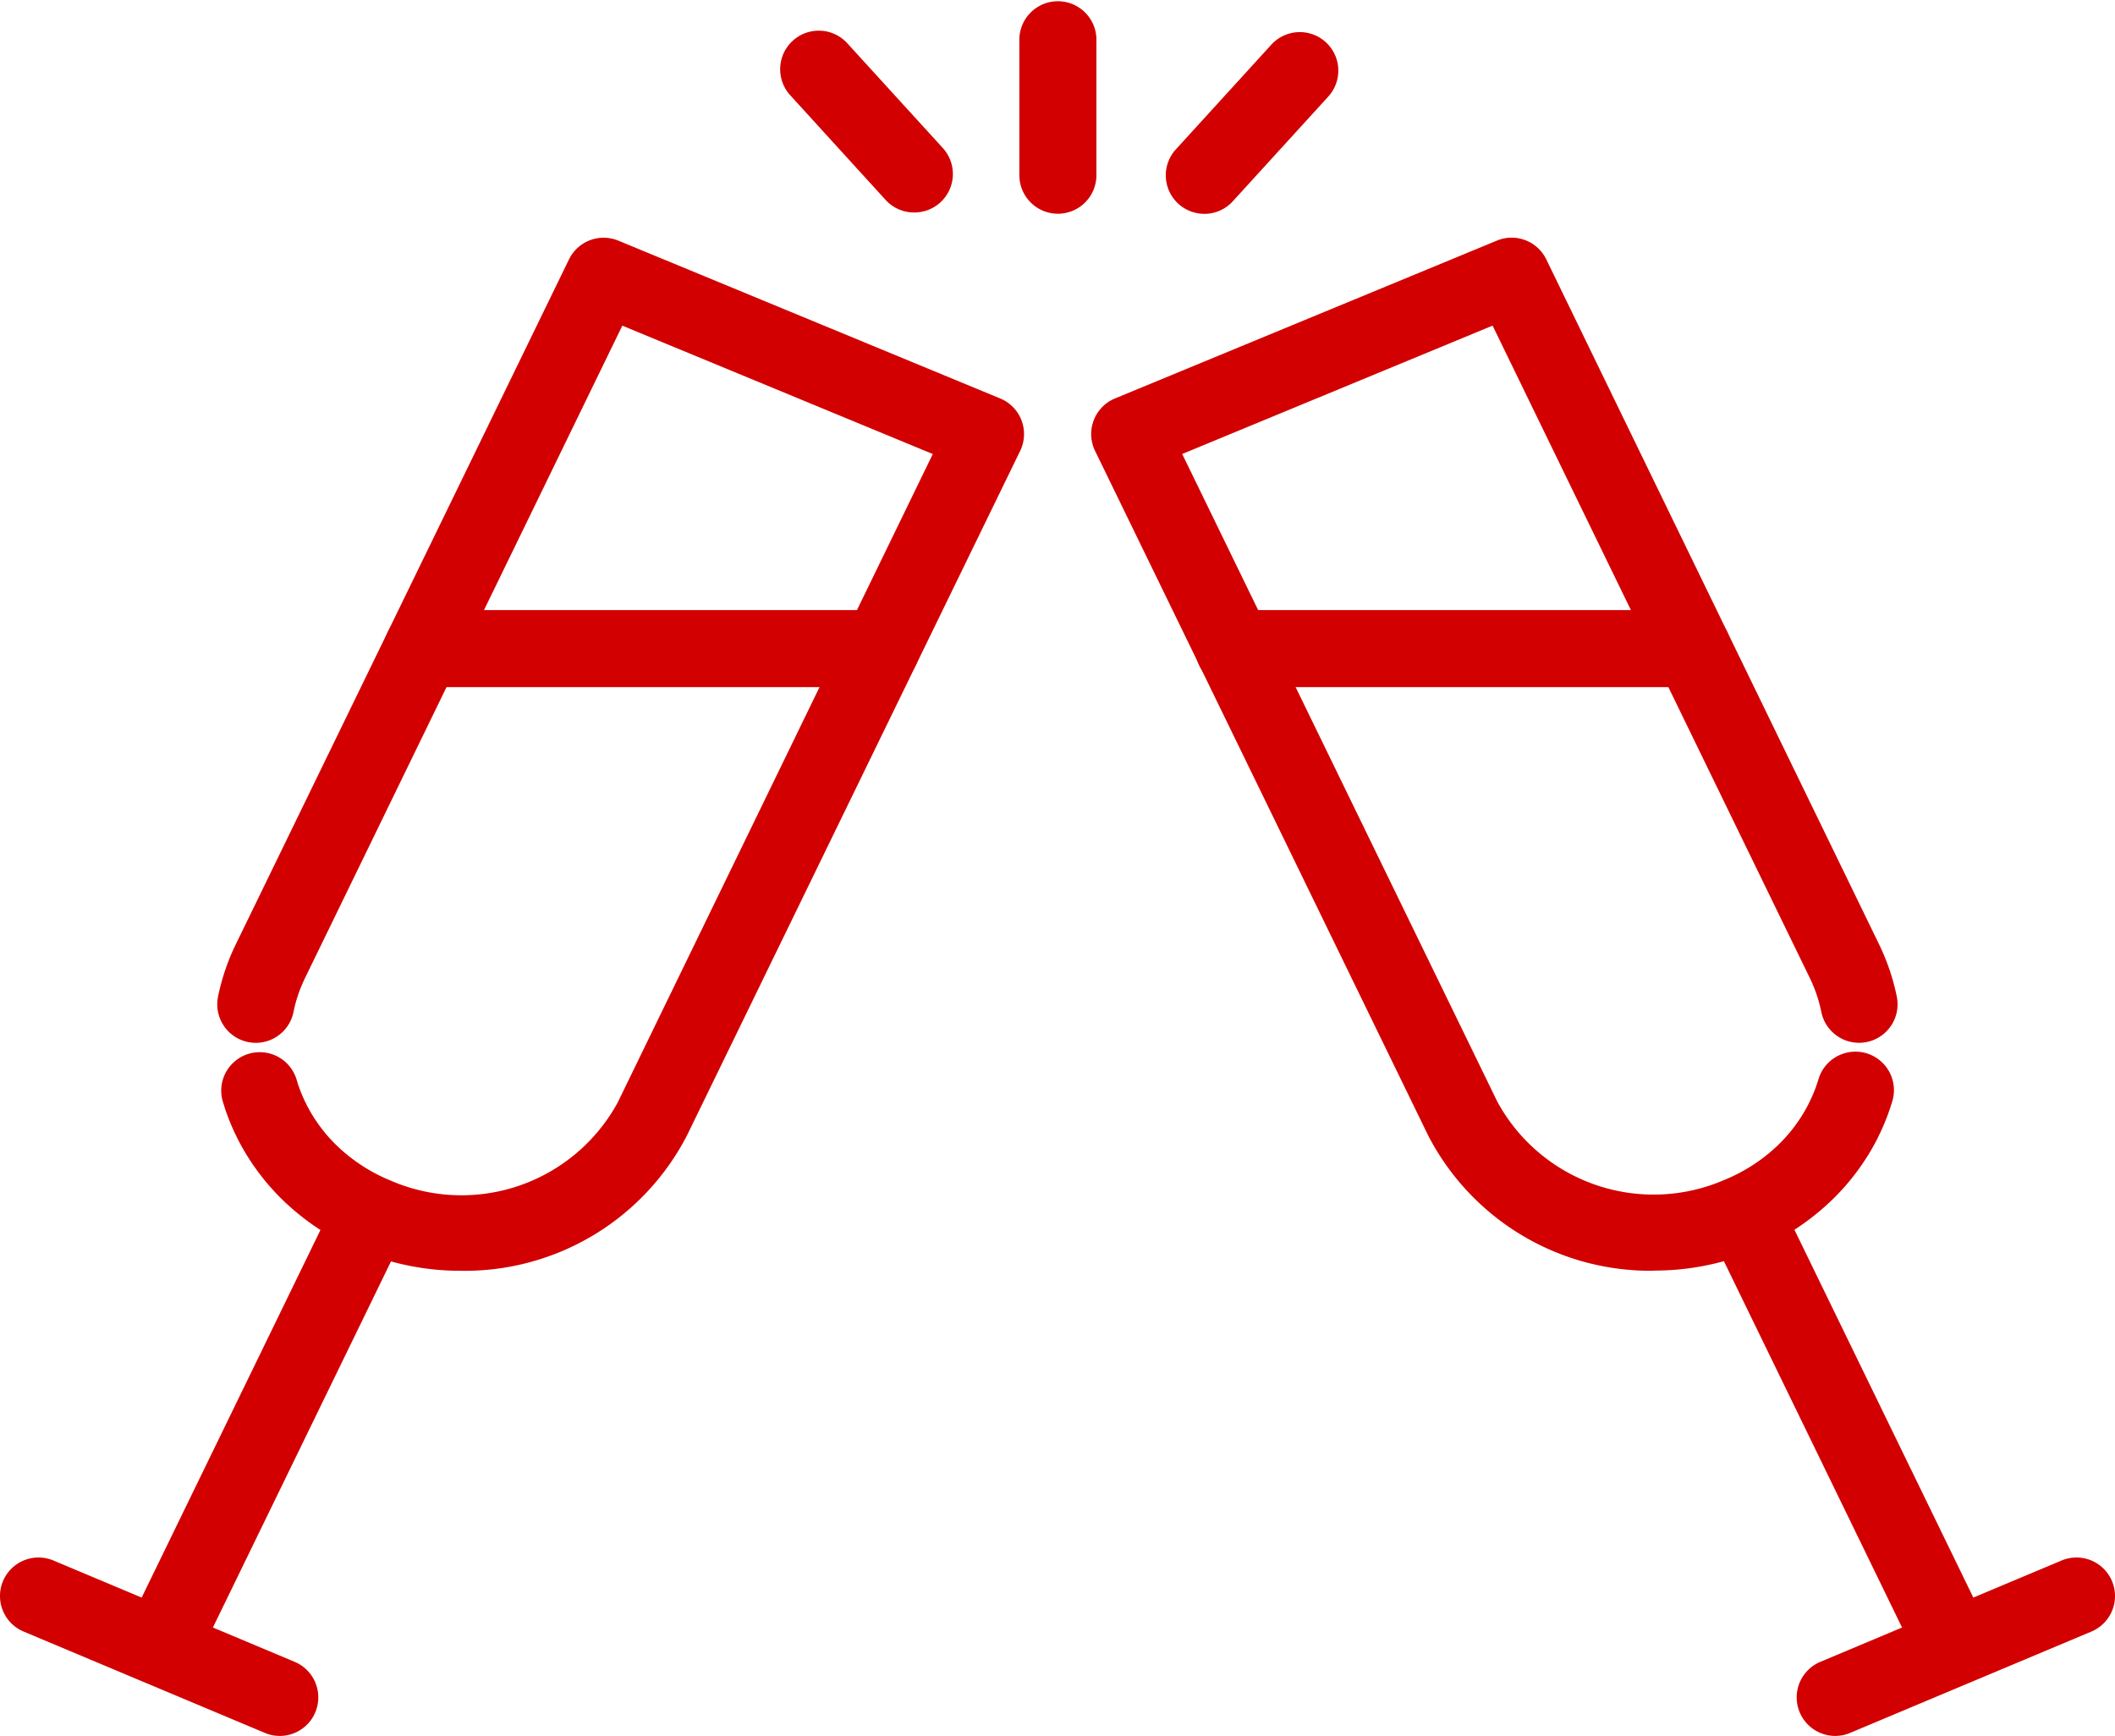
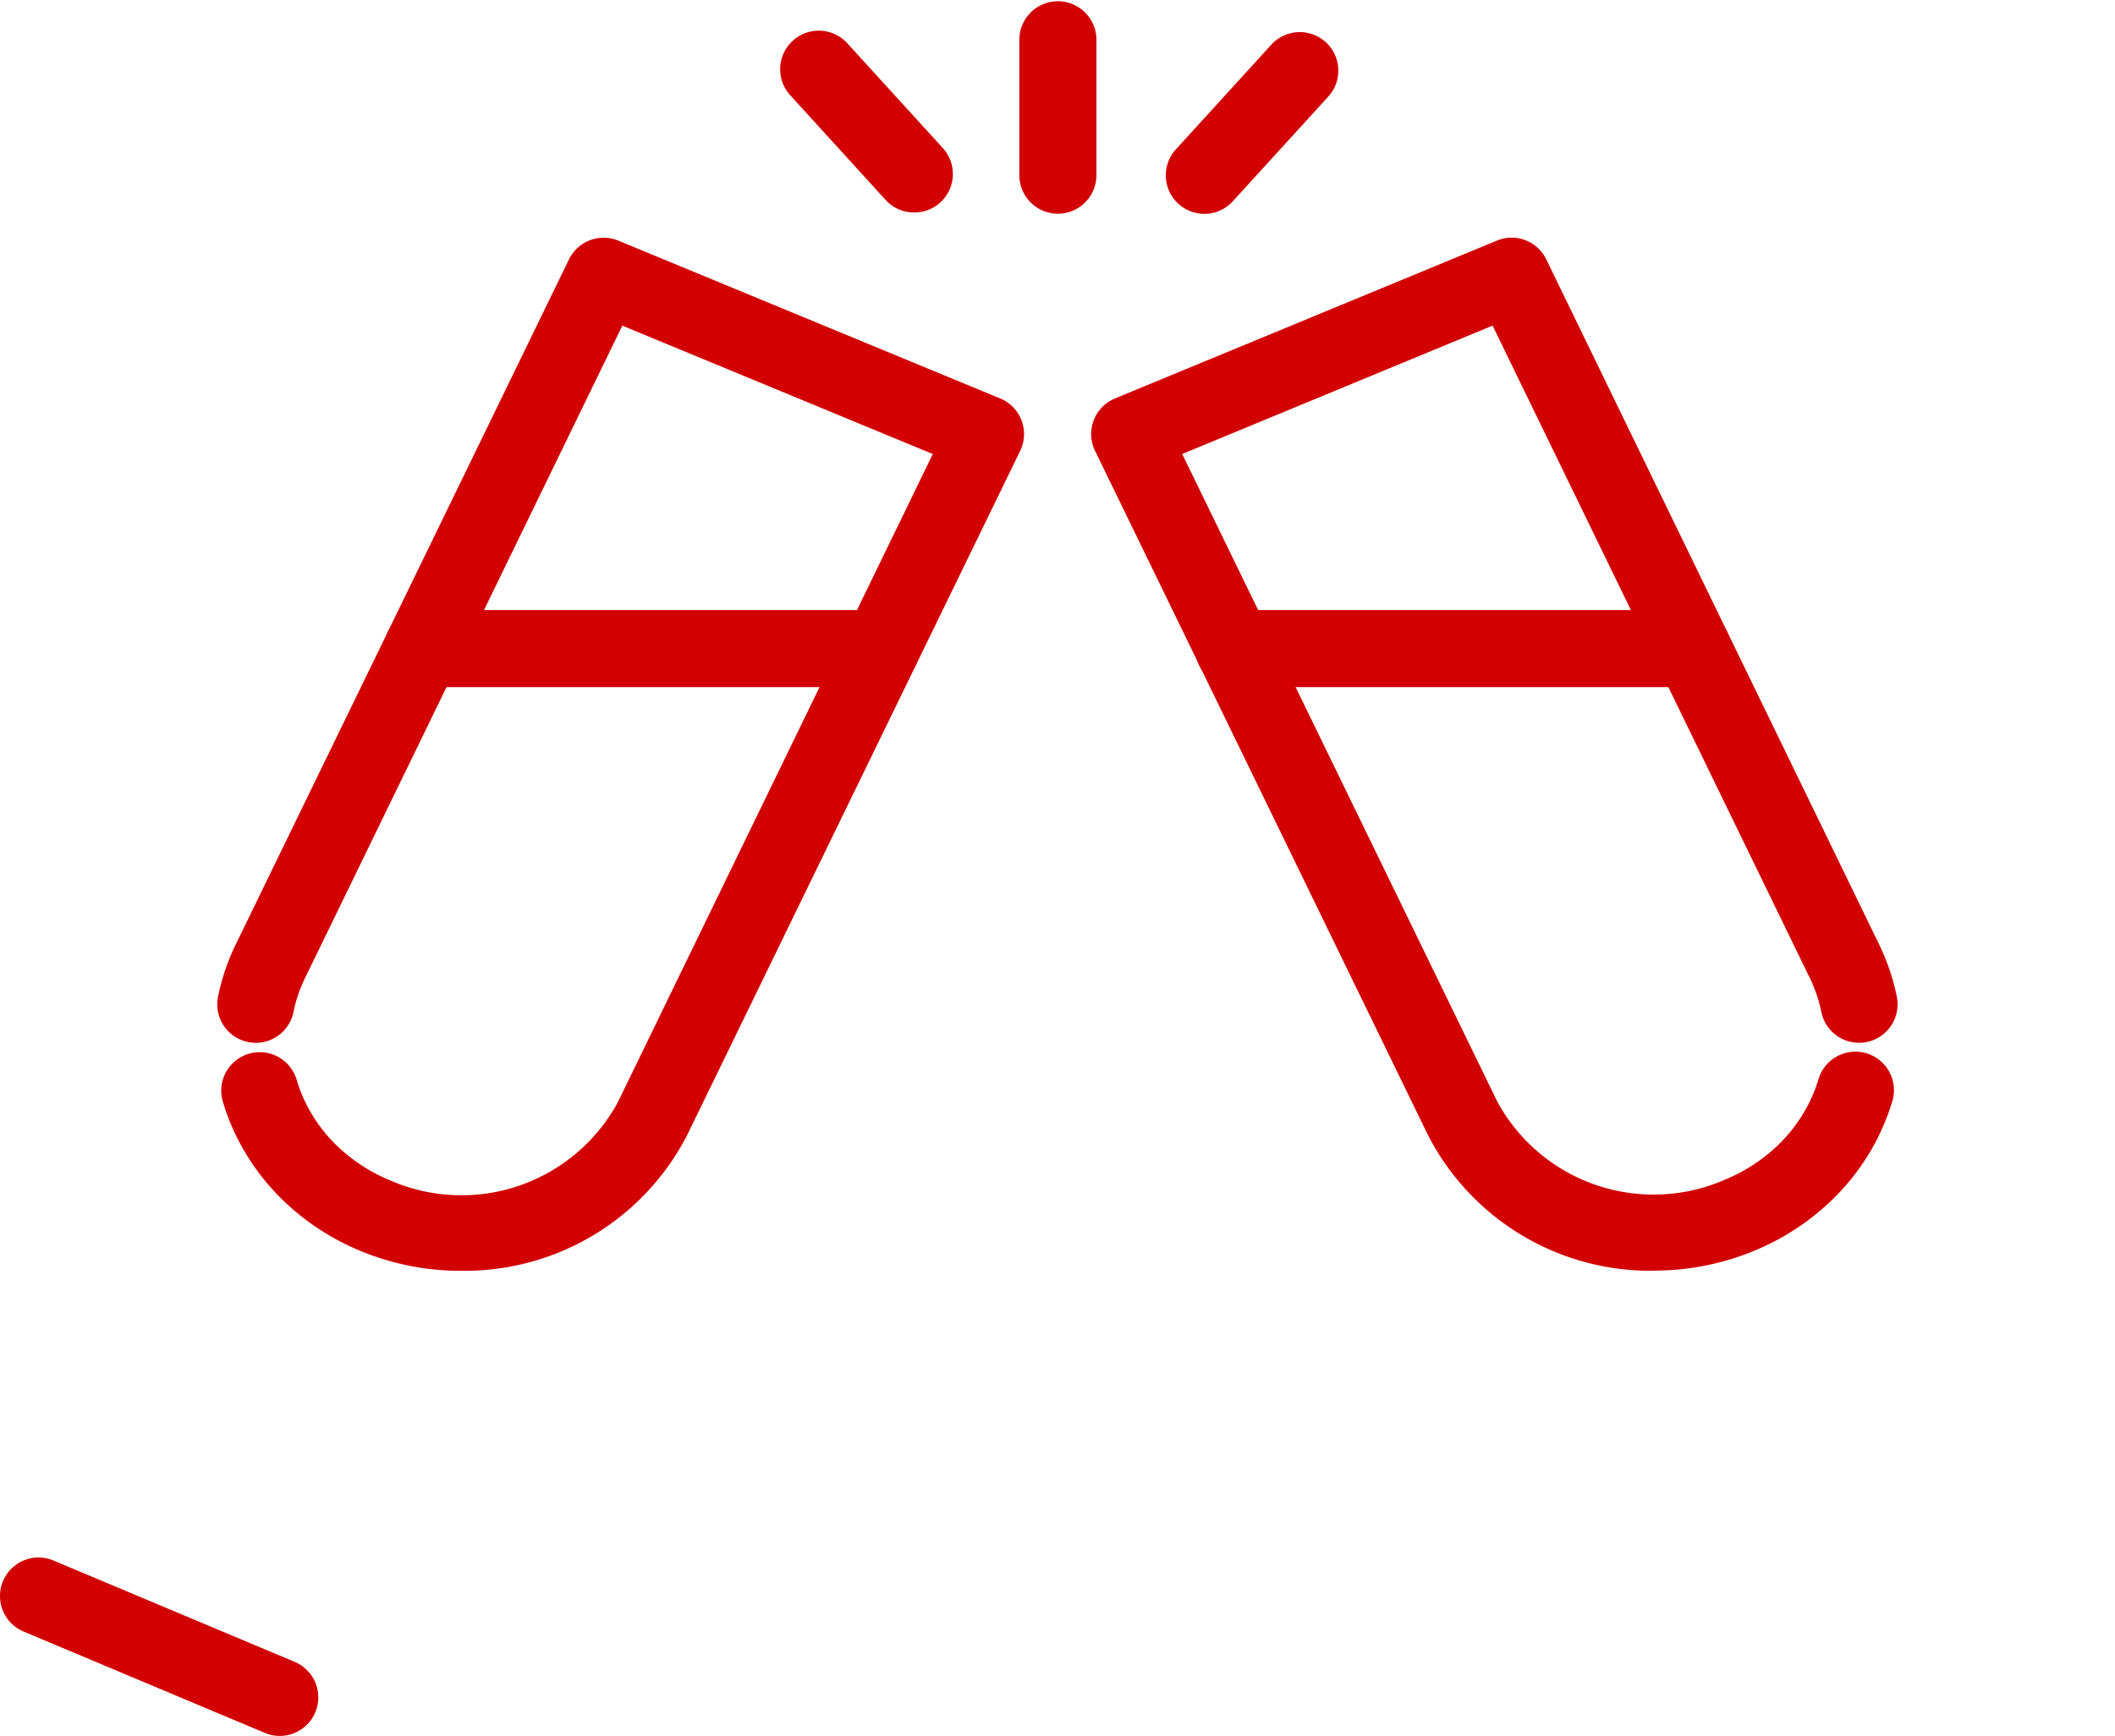
<svg xmlns="http://www.w3.org/2000/svg" width="48.735" height="40" viewBox="0 0 48.735 40">
  <defs>
    <clipPath id="clip-path">
      <rect id="長方形_28481" data-name="長方形 28481" width="48.735" height="40" fill="#d20000" />
    </clipPath>
  </defs>
  <g id="グループ_72802" data-name="グループ 72802" transform="translate(-1328 -4975)">
    <g id="グループ_72755" data-name="グループ 72755" transform="translate(1328 4975)">
      <g id="グループ_72754" data-name="グループ 72754">
        <g id="グループ_72753" data-name="グループ 72753" clip-path="url(#clip-path)">
          <path id="パス_80144" data-name="パス 80144" d="M18.4,37.8a6.005,6.005,0,0,1-2.3-.454A5.692,5.692,0,0,1,14.4,36.264a5.337,5.337,0,0,1-1.155-1.536l-.017-.036a5.071,5.071,0,0,1-.259-.632l-.013-.043-.032-.1a.887.887,0,1,1,1.692-.534l.03.1a3.336,3.336,0,0,0,.185.452c.007.013.013.025.018.038a3.566,3.566,0,0,0,.758,1,3.92,3.92,0,0,0,1.178.748,4.1,4.1,0,0,0,5.234-1.8L29.279,18.98l-7.154-2.958L14.819,31.043a3.29,3.29,0,0,0-.271.793.887.887,0,0,1-1.739-.351,5.06,5.06,0,0,1,.415-1.219l7.672-15.771a.888.888,0,0,1,1.137-.432l8.8,3.637a.887.887,0,0,1,.459,1.208L23.614,34.683A5.763,5.763,0,0,1,18.4,37.8" transform="translate(-7.785 -8.518)" fill="#d20000" />
-           <path id="パス_80145" data-name="パス 80145" d="M8.212,81.575a.888.888,0,0,1-.8-1.276l4.575-9.406a.887.887,0,0,1,1.6.776L9.011,81.076a.888.888,0,0,1-.8.5" transform="translate(-4.459 -42.847)" fill="#d20000" />
          <path id="パス_80146" data-name="パス 80146" d="M6.448,95.821a.887.887,0,0,1-.343-.069L.544,93.416a.887.887,0,1,1,.687-1.637l5.561,2.336a.888.888,0,0,1-.344,1.706" transform="translate(0 -55.821)" fill="#d20000" />
          <path id="パス_80147" data-name="パス 80147" d="M60.913,4.926a.888.888,0,0,1-.888-.888V.888a.888.888,0,0,1,1.775,0v3.15a.888.888,0,0,1-.888.888" transform="translate(-36.536 -0.001)" fill="#d20000" />
          <path id="パス_80148" data-name="パス 80148" d="M49.029,6a.886.886,0,0,1-.657-.29L46.176,3.3A.888.888,0,0,1,47.489,2.1l2.2,2.413A.887.887,0,0,1,49.029,6" transform="translate(-27.966 -1.104)" fill="#d20000" />
          <path id="パス_80149" data-name="パス 80149" d="M69.533,6.078a.887.887,0,0,1-.656-1.484l2.2-2.413a.887.887,0,0,1,1.313,1.195l-2.2,2.413a.887.887,0,0,1-.656.29" transform="translate(-41.783 -1.151)" fill="#d20000" />
          <path id="パス_80150" data-name="パス 80150" d="M34.068,37.7H23.5a.887.887,0,0,1,0-1.775H34.062a.887.887,0,0,1,.006,1.775" transform="translate(-13.763 -21.867)" fill="#d20000" />
          <path id="パス_80151" data-name="パス 80151" d="M77.226,37.8a5.762,5.762,0,0,1-5.213-3.122L64.34,18.908A.887.887,0,0,1,64.8,17.7l8.8-3.637a.887.887,0,0,1,1.137.432L82.4,30.267a5.073,5.073,0,0,1,.414,1.217.887.887,0,1,1-1.739.353,3.293,3.293,0,0,0-.27-.792L73.5,16.022,66.348,18.98,73.61,33.906a4.1,4.1,0,0,0,5.234,1.8,3.925,3.925,0,0,0,1.177-.748,3.572,3.572,0,0,0,.759-1c.005-.013.011-.025.018-.038a3.247,3.247,0,0,0,.179-.432l.038-.119a.887.887,0,0,1,1.691.541l-.04.125a5.119,5.119,0,0,1-.264.648l-.016.035a5.343,5.343,0,0,1-1.156,1.537,5.706,5.706,0,0,1-1.706,1.087,6.009,6.009,0,0,1-2.3.454" transform="translate(-39.107 -8.519)" fill="#d20000" />
-           <path id="パス_80152" data-name="パス 80152" d="M106.448,81.575a.888.888,0,0,1-.8-.5l-4.574-9.406a.887.887,0,0,1,1.6-.776l4.575,9.406a.888.888,0,0,1-.8,1.276" transform="translate(-61.467 -42.847)" fill="#d20000" />
-           <path id="パス_80153" data-name="パス 80153" d="M106.678,95.821a.888.888,0,0,1-.344-1.706l5.561-2.336a.887.887,0,1,1,.687,1.637l-5.561,2.336a.886.886,0,0,1-.343.069" transform="translate(-64.391 -55.821)" fill="#d20000" />
          <path id="パス_80154" data-name="パス 80154" d="M81.842,37.7H71.278a.887.887,0,1,1-.006-1.775h10.57a.887.887,0,0,1,0,1.775" transform="translate(-42.843 -21.867)" fill="#d20000" />
        </g>
      </g>
    </g>
    <rect id="長方形_28503" data-name="長方形 28503" width="40" height="40" transform="translate(1333 4975)" fill="none" />
  </g>
</svg>